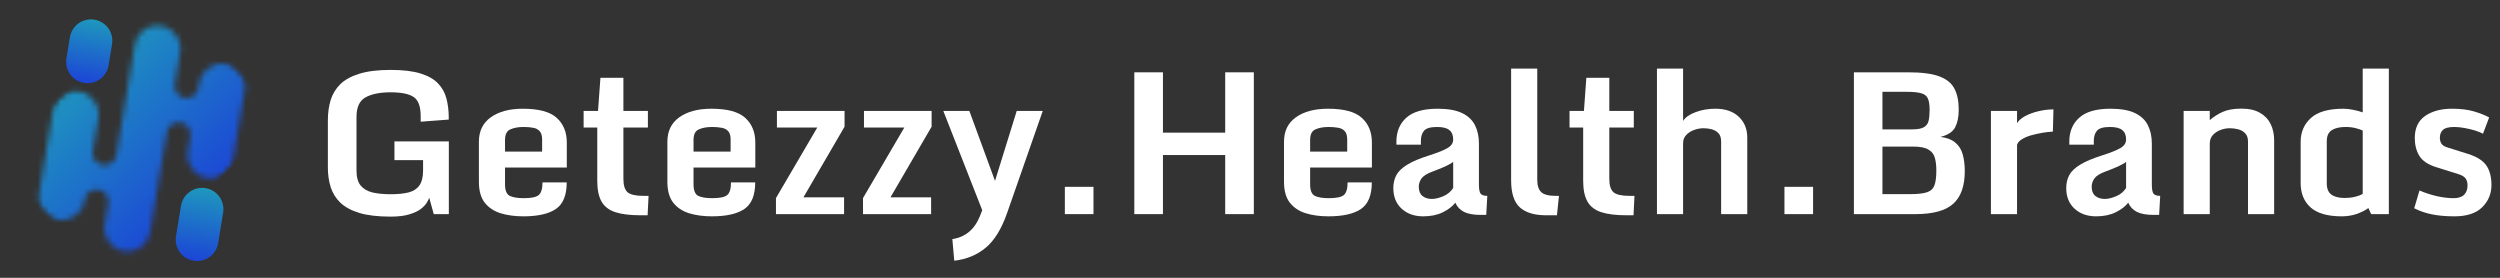
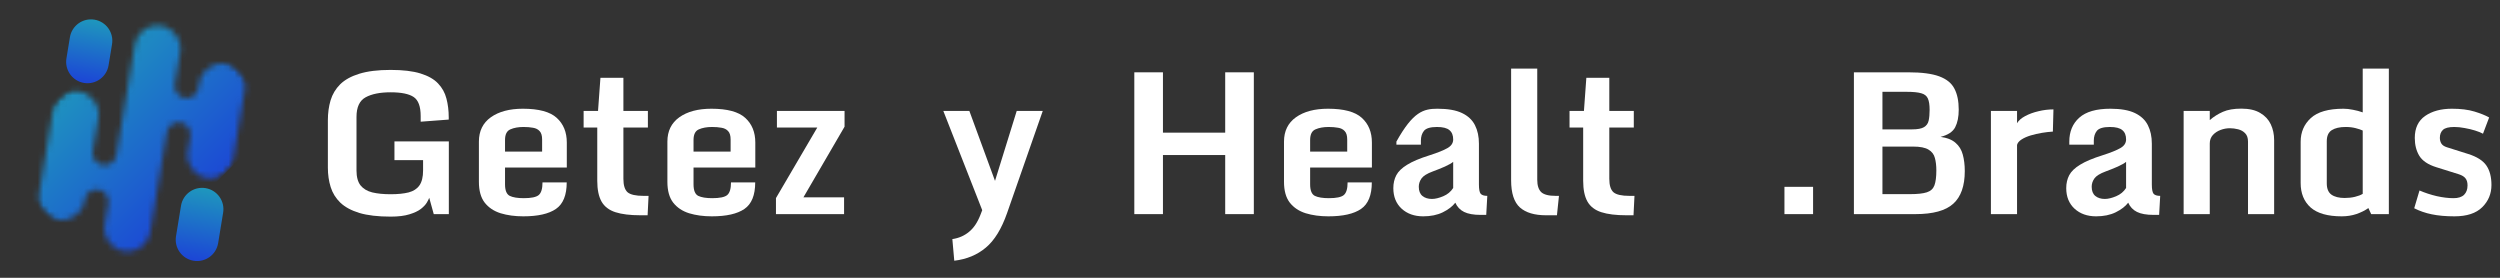
<svg xmlns="http://www.w3.org/2000/svg" width="432" height="48" viewBox="0 0 432 48" fill="none">
  <rect x="0" y="0" width="432" height="48" fill="#333333" stroke="none" />
  <path d="M417.176 35.987L418.089 32.916C419.041 33.325 420.037 33.652 421.077 33.895C422.129 34.128 423.091 34.244 423.966 34.244C424.785 34.244 425.394 34.05 425.792 33.663C426.19 33.265 426.39 32.722 426.39 32.036C426.39 31.516 426.273 31.112 426.041 30.824C425.82 30.525 425.432 30.287 424.879 30.11L420.961 28.882C419.555 28.439 418.587 27.786 418.056 26.923C417.535 26.06 417.275 25.03 417.275 23.835C417.275 22.131 417.873 20.863 419.068 20.033C420.275 19.203 421.813 18.788 423.684 18.788C425.211 18.788 426.506 18.949 427.568 19.27C428.631 19.59 429.483 19.934 430.125 20.299L429.062 23.105C428.719 22.916 428.266 22.734 427.701 22.557C427.137 22.38 426.534 22.236 425.892 22.125C425.261 22.003 424.663 21.942 424.099 21.942C423.147 21.942 422.494 22.108 422.14 22.44C421.785 22.773 421.608 23.232 421.608 23.818C421.608 24.195 421.697 24.527 421.874 24.814C422.051 25.091 422.367 25.301 422.82 25.445L426.506 26.607C428.011 27.083 429.057 27.747 429.644 28.6C430.23 29.452 430.523 30.575 430.523 31.97C430.523 33.475 429.992 34.753 428.93 35.805C427.867 36.856 426.268 37.382 424.132 37.382C422.627 37.382 421.321 37.266 420.214 37.033C419.118 36.812 418.105 36.463 417.176 35.987Z" fill="white" />
  <path d="M397.553 31.621V24.499C397.553 22.85 398.134 21.489 399.296 20.415C400.469 19.33 402.356 18.788 404.957 18.788C405.466 18.788 406.014 18.849 406.601 18.971C407.198 19.081 407.757 19.231 408.277 19.419V11.849H412.793V37H409.738L409.257 35.954C408.681 36.364 407.995 36.707 407.198 36.983C406.412 37.249 405.56 37.382 404.642 37.382C402.229 37.382 400.441 36.873 399.279 35.855C398.128 34.825 397.553 33.414 397.553 31.621ZM408.277 33.497V22.557C407.979 22.413 407.569 22.274 407.049 22.142C406.54 22.009 405.97 21.942 405.339 21.942C404.31 21.942 403.507 22.125 402.932 22.49C402.356 22.855 402.068 23.492 402.068 24.399V31.688C402.068 32.595 402.334 33.242 402.865 33.63C403.408 34.017 404.177 34.211 405.173 34.211C405.793 34.211 406.379 34.145 406.933 34.012C407.486 33.879 407.934 33.707 408.277 33.497Z" fill="white" />
  <path d="M377.332 19.17H381.848V20.747C382.534 20.16 383.292 19.685 384.122 19.319C384.952 18.954 386.015 18.771 387.31 18.771C388.649 18.771 389.733 19.02 390.563 19.519C391.394 20.006 392.002 20.659 392.39 21.477C392.777 22.297 392.971 23.21 392.971 24.217V37H388.455V24.466C388.455 23.835 388.289 23.354 387.957 23.021C387.636 22.689 387.232 22.463 386.745 22.341C386.269 22.219 385.793 22.158 385.317 22.158C384.775 22.158 384.238 22.258 383.707 22.457C383.176 22.656 382.733 22.95 382.379 23.337C382.025 23.724 381.848 24.211 381.848 24.798V37H377.332V19.17Z" fill="white" />
  <path d="M362.208 37.382C360.681 37.382 359.436 36.939 358.473 36.054C357.521 35.168 357.045 33.99 357.045 32.518C357.045 31.676 357.216 30.929 357.56 30.276C357.903 29.623 358.528 29.02 359.436 28.467C360.343 27.902 361.644 27.355 363.337 26.823C364.72 26.381 365.739 25.971 366.392 25.595C367.056 25.218 367.388 24.72 367.388 24.101C367.388 23.381 367.172 22.844 366.74 22.49C366.32 22.125 365.6 21.942 364.582 21.942C363.453 21.942 362.706 22.164 362.341 22.606C361.987 23.049 361.81 23.614 361.81 24.3V24.997H357.576V24.466C357.576 22.739 358.152 21.361 359.303 20.332C360.454 19.303 362.247 18.788 364.682 18.788C366.464 18.788 367.875 19.037 368.915 19.535C369.955 20.033 370.702 20.736 371.156 21.644C371.61 22.54 371.837 23.602 371.837 24.831V31.887C371.837 32.695 371.937 33.226 372.136 33.48C372.346 33.724 372.728 33.846 373.281 33.846L373.099 37.133H372.152C370.913 37.133 369.95 36.961 369.264 36.618C368.577 36.275 368.074 35.744 367.753 35.024C367.277 35.655 366.558 36.209 365.595 36.685C364.643 37.149 363.514 37.382 362.208 37.382ZM363.719 34.377C364.272 34.377 364.92 34.222 365.661 33.912C366.403 33.602 366.978 33.126 367.388 32.484V27.969C367.089 28.212 366.613 28.483 365.96 28.782C365.307 29.07 364.604 29.352 363.852 29.629C362.867 29.994 362.219 30.398 361.909 30.841C361.599 31.284 361.444 31.759 361.444 32.269C361.444 32.988 361.655 33.519 362.075 33.862C362.496 34.205 363.044 34.377 363.719 34.377Z" fill="white" />
  <path d="M344.029 19.17H348.545V21.295C348.811 20.83 349.275 20.421 349.939 20.066C350.615 19.701 351.384 19.419 352.247 19.22C353.11 19.009 353.974 18.904 354.837 18.904L354.737 22.739C354.162 22.773 353.536 22.844 352.861 22.955C352.186 23.066 351.533 23.215 350.902 23.403C350.283 23.591 349.757 23.824 349.325 24.101C348.894 24.377 348.633 24.693 348.545 25.047V37H344.029V19.17Z" fill="white" />
  <path d="M320.355 37V12.496H329.785C332.076 12.496 333.847 12.729 335.098 13.193C336.359 13.658 337.234 14.367 337.721 15.318C338.219 16.259 338.468 17.465 338.468 18.938C338.468 20.188 338.263 21.206 337.854 21.992C337.444 22.778 336.603 23.331 335.33 23.652C336.459 23.807 337.322 24.15 337.92 24.682C338.529 25.202 338.944 25.877 339.165 26.707C339.397 27.537 339.514 28.489 339.514 29.562C339.514 32.13 338.85 34.012 337.521 35.207C336.204 36.402 334.024 37 330.98 37H320.355ZM325.286 22.357H330.383C331.346 22.357 332.037 22.23 332.458 21.976C332.89 21.721 333.161 21.345 333.271 20.847C333.382 20.338 333.438 19.718 333.438 18.987C333.438 18.124 333.338 17.471 333.139 17.028C332.939 16.575 332.558 16.27 331.993 16.115C331.429 15.949 330.588 15.866 329.47 15.866H325.286V22.357ZM325.286 33.547H330.067C331.351 33.547 332.314 33.442 332.956 33.231C333.609 33.021 334.046 32.623 334.268 32.036C334.489 31.439 334.6 30.575 334.6 29.446C334.6 28.627 334.517 27.913 334.351 27.305C334.196 26.685 333.83 26.203 333.255 25.86C332.69 25.506 331.794 25.329 330.565 25.329H325.286V33.547Z" fill="white" />
  <path d="M308.353 32.285H313.3V37H308.353V32.285Z" fill="white" />
-   <path d="M286.322 11.849H290.838V20.896C291.225 20.277 291.939 19.773 292.979 19.386C294.031 18.987 295.176 18.788 296.416 18.788C298.132 18.788 299.476 19.247 300.45 20.166C301.435 21.085 301.928 22.297 301.928 23.802V37H297.412V24.449C297.412 23.818 297.257 23.342 296.947 23.021C296.637 22.689 296.25 22.463 295.785 22.341C295.32 22.219 294.85 22.158 294.374 22.158C293.832 22.158 293.289 22.258 292.747 22.457C292.205 22.645 291.751 22.933 291.386 23.32C291.021 23.697 290.838 24.172 290.838 24.748V37H286.322V11.849Z" fill="white" />
  <path d="M273.572 31.239V22.042H271.215V19.17H273.705L274.12 13.442H278.088V19.17H282.321V22.042H278.088V30.907C278.088 32.014 278.326 32.783 278.802 33.215C279.289 33.635 280.213 33.846 281.574 33.846H282.438L282.271 37.199H281.043C279.25 37.199 277.806 37.022 276.71 36.668C275.614 36.314 274.817 35.705 274.319 34.842C273.821 33.967 273.572 32.767 273.572 31.239Z" fill="white" />
  <path d="M261.121 31.14V11.849H265.637V31.073C265.637 32.047 265.864 32.755 266.317 33.198C266.782 33.63 267.618 33.846 268.824 33.846H269.389L269.04 37.199H267.147C265.166 37.199 263.667 36.751 262.648 35.855C261.63 34.947 261.121 33.375 261.121 31.14Z" fill="white" />
-   <path d="M245.931 37.382C244.403 37.382 243.158 36.939 242.195 36.054C241.243 35.168 240.768 33.99 240.768 32.518C240.768 31.676 240.939 30.929 241.282 30.276C241.625 29.623 242.251 29.02 243.158 28.467C244.066 27.902 245.366 27.355 247.06 26.823C248.443 26.381 249.461 25.971 250.114 25.595C250.778 25.218 251.11 24.72 251.11 24.101C251.11 23.381 250.895 22.844 250.463 22.49C250.042 22.125 249.323 21.942 248.305 21.942C247.176 21.942 246.429 22.164 246.063 22.606C245.709 23.049 245.532 23.614 245.532 24.3V24.997H241.299V24.466C241.299 22.739 241.874 21.361 243.025 20.332C244.176 19.303 245.969 18.788 248.404 18.788C250.186 18.788 251.597 19.037 252.638 19.535C253.678 20.033 254.425 20.736 254.879 21.644C255.333 22.54 255.56 23.602 255.56 24.831V31.887C255.56 32.695 255.659 33.226 255.858 33.48C256.069 33.724 256.451 33.846 257.004 33.846L256.821 37.133H255.875C254.635 37.133 253.673 36.961 252.986 36.618C252.3 36.275 251.797 35.744 251.476 35.024C251 35.655 250.28 36.209 249.317 36.685C248.366 37.149 247.237 37.382 245.931 37.382ZM247.441 34.377C247.995 34.377 248.642 34.222 249.384 33.912C250.125 33.602 250.701 33.126 251.11 32.484V27.969C250.812 28.212 250.336 28.483 249.683 28.782C249.03 29.07 248.327 29.352 247.574 29.629C246.589 29.994 245.942 30.398 245.632 30.841C245.322 31.284 245.167 31.759 245.167 32.269C245.167 32.988 245.377 33.519 245.798 33.862C246.218 34.205 246.766 34.377 247.441 34.377Z" fill="white" />
+   <path d="M245.931 37.382C244.403 37.382 243.158 36.939 242.195 36.054C241.243 35.168 240.768 33.99 240.768 32.518C240.768 31.676 240.939 30.929 241.282 30.276C241.625 29.623 242.251 29.02 243.158 28.467C244.066 27.902 245.366 27.355 247.06 26.823C248.443 26.381 249.461 25.971 250.114 25.595C250.778 25.218 251.11 24.72 251.11 24.101C251.11 23.381 250.895 22.844 250.463 22.49C250.042 22.125 249.323 21.942 248.305 21.942C247.176 21.942 246.429 22.164 246.063 22.606C245.709 23.049 245.532 23.614 245.532 24.3V24.997H241.299V24.466C244.176 19.303 245.969 18.788 248.404 18.788C250.186 18.788 251.597 19.037 252.638 19.535C253.678 20.033 254.425 20.736 254.879 21.644C255.333 22.54 255.56 23.602 255.56 24.831V31.887C255.56 32.695 255.659 33.226 255.858 33.48C256.069 33.724 256.451 33.846 257.004 33.846L256.821 37.133H255.875C254.635 37.133 253.673 36.961 252.986 36.618C252.3 36.275 251.797 35.744 251.476 35.024C251 35.655 250.28 36.209 249.317 36.685C248.366 37.149 247.237 37.382 245.931 37.382ZM247.441 34.377C247.995 34.377 248.642 34.222 249.384 33.912C250.125 33.602 250.701 33.126 251.11 32.484V27.969C250.812 28.212 250.336 28.483 249.683 28.782C249.03 29.07 248.327 29.352 247.574 29.629C246.589 29.994 245.942 30.398 245.632 30.841C245.322 31.284 245.167 31.759 245.167 32.269C245.167 32.988 245.377 33.519 245.798 33.862C246.218 34.205 246.766 34.377 247.441 34.377Z" fill="white" />
  <path d="M221.875 31.422V24.466C221.875 22.651 222.561 21.251 223.934 20.266C225.317 19.281 227.165 18.788 229.479 18.788C232.223 18.788 234.171 19.314 235.322 20.365C236.484 21.417 237.065 22.839 237.065 24.632V28.948H226.391V31.854C226.391 32.905 226.662 33.569 227.204 33.846C227.746 34.111 228.554 34.244 229.628 34.244C230.912 34.244 231.77 34.067 232.201 33.713C232.644 33.348 232.865 32.617 232.865 31.521H237.049C237.049 33.724 236.429 35.251 235.189 36.103C233.95 36.956 232.068 37.382 229.545 37.382C228.095 37.382 226.789 37.205 225.627 36.851C224.465 36.485 223.546 35.871 222.871 35.008C222.207 34.145 221.875 32.949 221.875 31.422ZM232.799 26.192V24.101C232.799 23.436 232.655 22.955 232.367 22.656C232.09 22.346 231.709 22.153 231.222 22.075C230.746 21.987 230.203 21.942 229.595 21.942C228.687 21.942 227.924 22.081 227.304 22.357C226.695 22.623 226.391 23.232 226.391 24.184V26.192H232.799Z" fill="white" />
  <path d="M196.01 12.496H200.957V22.922H211.715V12.496H216.662V37H211.715V26.79H200.957V37H196.01V12.496Z" fill="white" />
-   <path d="M184.007 32.285H188.954V37H184.007V32.285Z" fill="white" />
  <path d="M164.898 45.052L164.566 41.316C165.684 41.15 166.647 40.73 167.455 40.055C168.274 39.391 168.938 38.389 169.447 37.05L169.729 36.319L163.006 19.17H167.505L171.938 31.256L175.689 19.17H180.188L174.029 36.801C173.066 39.557 171.838 41.554 170.344 42.794C168.861 44.045 167.046 44.797 164.898 45.052Z" fill="white" />
-   <path d="M149.127 34.227L156.266 22.042H149.293V19.17H160.98V21.893L153.875 34.095H160.897V37H149.127V34.227Z" fill="white" />
  <path d="M134.086 34.227L141.225 22.042H134.252V19.17H145.939V21.893L138.834 34.095H145.856V37H134.086V34.227Z" fill="white" />
  <path d="M115.326 31.422V24.466C115.326 22.651 116.012 21.251 117.385 20.266C118.768 19.281 120.617 18.788 122.93 18.788C125.674 18.788 127.622 19.314 128.773 20.365C129.936 21.417 130.517 22.839 130.517 24.632V28.948H119.842V31.854C119.842 32.905 120.113 33.569 120.655 33.846C121.198 34.111 122.006 34.244 123.079 34.244C124.363 34.244 125.221 34.067 125.652 33.713C126.095 33.348 126.316 32.617 126.316 31.521H130.5C130.5 33.724 129.88 35.251 128.641 36.103C127.401 36.956 125.52 37.382 122.996 37.382C121.546 37.382 120.24 37.205 119.078 36.851C117.916 36.485 116.997 35.871 116.322 35.008C115.658 34.145 115.326 32.949 115.326 31.422ZM126.25 26.192V24.101C126.25 23.436 126.106 22.955 125.818 22.656C125.542 22.346 125.16 22.153 124.673 22.075C124.197 21.987 123.655 21.942 123.046 21.942C122.138 21.942 121.375 22.081 120.755 22.357C120.146 22.623 119.842 23.232 119.842 24.184V26.192H126.25Z" fill="white" />
  <path d="M103.207 31.239V22.042H100.85V19.17H103.34L103.755 13.442H107.723V19.17H111.956V22.042H107.723V30.907C107.723 32.014 107.961 32.783 108.437 33.215C108.924 33.635 109.848 33.846 111.209 33.846H112.072L111.906 37.199H110.678C108.885 37.199 107.44 37.022 106.345 36.668C105.249 36.314 104.452 35.705 103.954 34.842C103.456 33.967 103.207 32.767 103.207 31.239Z" fill="white" />
  <path d="M82.754 31.422V24.466C82.754 22.651 83.44 21.251 84.812 20.266C86.196 19.281 88.044 18.788 90.357 18.788C93.102 18.788 95.05 19.314 96.201 20.365C97.363 21.417 97.944 22.839 97.944 24.632V28.948H87.269V31.854C87.269 32.905 87.541 33.569 88.083 33.846C88.625 34.111 89.433 34.244 90.507 34.244C91.791 34.244 92.648 34.067 93.08 33.713C93.523 33.348 93.744 32.617 93.744 31.521H97.928C97.928 33.724 97.308 35.251 96.068 36.103C94.829 36.956 92.947 37.382 90.424 37.382C88.974 37.382 87.668 37.205 86.506 36.851C85.344 36.485 84.425 35.871 83.75 35.008C83.086 34.145 82.754 32.949 82.754 31.422ZM93.678 26.192V24.101C93.678 23.436 93.534 22.955 93.246 22.656C92.969 22.346 92.588 22.153 92.101 22.075C91.625 21.987 91.082 21.942 90.474 21.942C89.566 21.942 88.802 22.081 88.183 22.357C87.574 22.623 87.269 23.232 87.269 24.184V26.192H93.678Z" fill="white" />
  <path d="M67.497 37.432C65.317 37.432 63.518 37.221 62.102 36.801C60.696 36.369 59.595 35.772 58.798 35.008C58.012 34.244 57.459 33.348 57.138 32.318C56.817 31.289 56.656 30.171 56.656 28.965V20.78C56.656 19.541 56.811 18.395 57.121 17.344C57.442 16.281 57.995 15.357 58.781 14.571C59.578 13.786 60.679 13.177 62.085 12.745C63.502 12.302 65.306 12.081 67.497 12.081C69.622 12.081 71.343 12.286 72.66 12.695C73.988 13.105 75.001 13.68 75.698 14.422C76.407 15.163 76.888 16.032 77.143 17.028C77.408 18.024 77.541 19.109 77.541 20.282V20.664L72.693 21.029V20.05C72.693 18.401 72.289 17.305 71.481 16.763C70.674 16.22 69.345 15.949 67.497 15.949C65.671 15.949 64.232 16.237 63.181 16.812C62.129 17.388 61.603 18.517 61.603 20.199V29.463C61.603 30.581 61.836 31.439 62.301 32.036C62.777 32.623 63.452 33.027 64.326 33.248C65.212 33.458 66.269 33.563 67.497 33.563C68.748 33.563 69.788 33.458 70.618 33.248C71.448 33.027 72.068 32.623 72.478 32.036C72.898 31.439 73.108 30.581 73.108 29.463V27.67H68.161V24.433H77.558V37H74.951L74.171 34.178C74.105 34.377 73.966 34.654 73.756 35.008C73.546 35.362 73.203 35.727 72.727 36.103C72.251 36.469 71.592 36.779 70.751 37.033C69.91 37.299 68.825 37.432 67.497 37.432Z" fill="white" />
  <g clip-path="url(#clip0_1850_1346)">
    <mask id="mask0_1850_1346" style="mask-type:luminance" maskUnits="userSpaceOnUse" x="-1" y="-1" width="50" height="50">
      <path d="M-1 28.094L28.094 -1L49 19.906L19.906 49L-1 28.094Z" fill="white" />
    </mask>
    <g mask="url(#mask0_1850_1346)">
      <mask id="mask1_1850_1346" style="mask-type:luminance" maskUnits="userSpaceOnUse" x="6" y="4" width="37" height="40">
        <path d="M42.272 15.624L40.29 27.494C40.148 28.341 39.748 29.081 39.183 29.646C38.306 30.523 37.033 30.977 35.717 30.757C33.553 30.395 32.092 28.348 32.453 26.183L32.809 24.052L32.894 23.543C33.008 22.862 32.773 22.199 32.317 21.743C32.045 21.471 31.696 21.273 31.294 21.186C30.144 20.938 29.019 21.702 28.825 22.863L25.94 40.136C25.798 40.983 25.398 41.722 24.833 42.287C23.956 43.164 22.683 43.619 21.367 43.399C19.202 43.037 17.742 40.989 18.103 38.825L18.583 35.954L18.718 35.139C18.9 34.052 18.196 33.015 17.119 32.782C15.968 32.534 14.843 33.297 14.649 34.459L14.61 34.699C14.247 36.863 12.2 38.325 10.037 37.962C7.872 37.601 6.411 35.554 6.772 33.389L9.157 19.111C9.519 16.947 11.566 15.486 13.731 15.848C15.895 16.209 17.356 18.257 16.994 20.421L16.035 26.164C15.84 27.332 16.666 28.424 17.843 28.555C18.931 28.675 19.924 27.924 20.104 26.844L20.172 26.435L23.297 7.732C23.438 6.885 23.838 6.144 24.403 5.58C25.28 4.703 26.553 4.248 27.87 4.469C30.034 4.83 31.495 6.878 31.134 9.042L30.241 14.387L30.21 14.568C30.016 15.736 30.841 16.828 32.019 16.959C33.107 17.079 34.099 16.328 34.28 15.248L34.311 15.065L34.436 14.314C34.798 12.15 36.845 10.689 39.009 11.051C41.172 11.412 42.634 13.46 42.272 15.624Z" fill="white" />
      </mask>
      <g mask="url(#mask1_1850_1346)">
        <path d="M-1.631 28.097L19.55 49.279L49.295 19.535L28.113 -1.647L-1.631 28.097Z" fill="url(#paint0_linear_1850_1346)" />
      </g>
    </g>
    <path d="M31.279 35.552C31.609 33.541 33.506 32.179 35.516 32.509C37.527 32.839 38.889 34.736 38.559 36.747L37.694 42.017C37.364 44.027 35.467 45.389 33.456 45.059C31.446 44.729 30.084 42.832 30.414 40.822L31.279 35.552Z" fill="url(#paint1_linear_1850_1346)" />
    <path d="M12.081 6.439C12.411 4.429 14.308 3.067 16.318 3.397C18.328 3.727 19.691 5.624 19.361 7.634L18.76 11.291C18.43 13.301 16.533 14.663 14.523 14.333C12.513 14.003 11.15 12.106 11.48 10.096L12.081 6.439Z" fill="url(#paint2_linear_1850_1346)" />
  </g>
  <defs>
    <linearGradient id="paint0_linear_1850_1346" x1="13.241" y1="13.225" x2="34.422" y2="34.407" gradientUnits="userSpaceOnUse">
      <stop stop-color="#1E93BF" />
      <stop offset="1" stop-color="#1C49D5" />
    </linearGradient>
    <linearGradient id="paint1_linear_1850_1346" x1="35.516" y1="32.509" x2="33.456" y2="45.059" gradientUnits="userSpaceOnUse">
      <stop stop-color="#1E97BD" />
      <stop offset="1" stop-color="#1C45D6" />
    </linearGradient>
    <linearGradient id="paint2_linear_1850_1346" x1="16.318" y1="3.397" x2="14.523" y2="14.333" gradientUnits="userSpaceOnUse">
      <stop stop-color="#1E97BD" />
      <stop offset="1" stop-color="#1C45D6" />
    </linearGradient>
    <clipPath id="clip0_1850_1346">
      <rect width="48" height="48" fill="white" />
    </clipPath>
  </defs>
</svg>